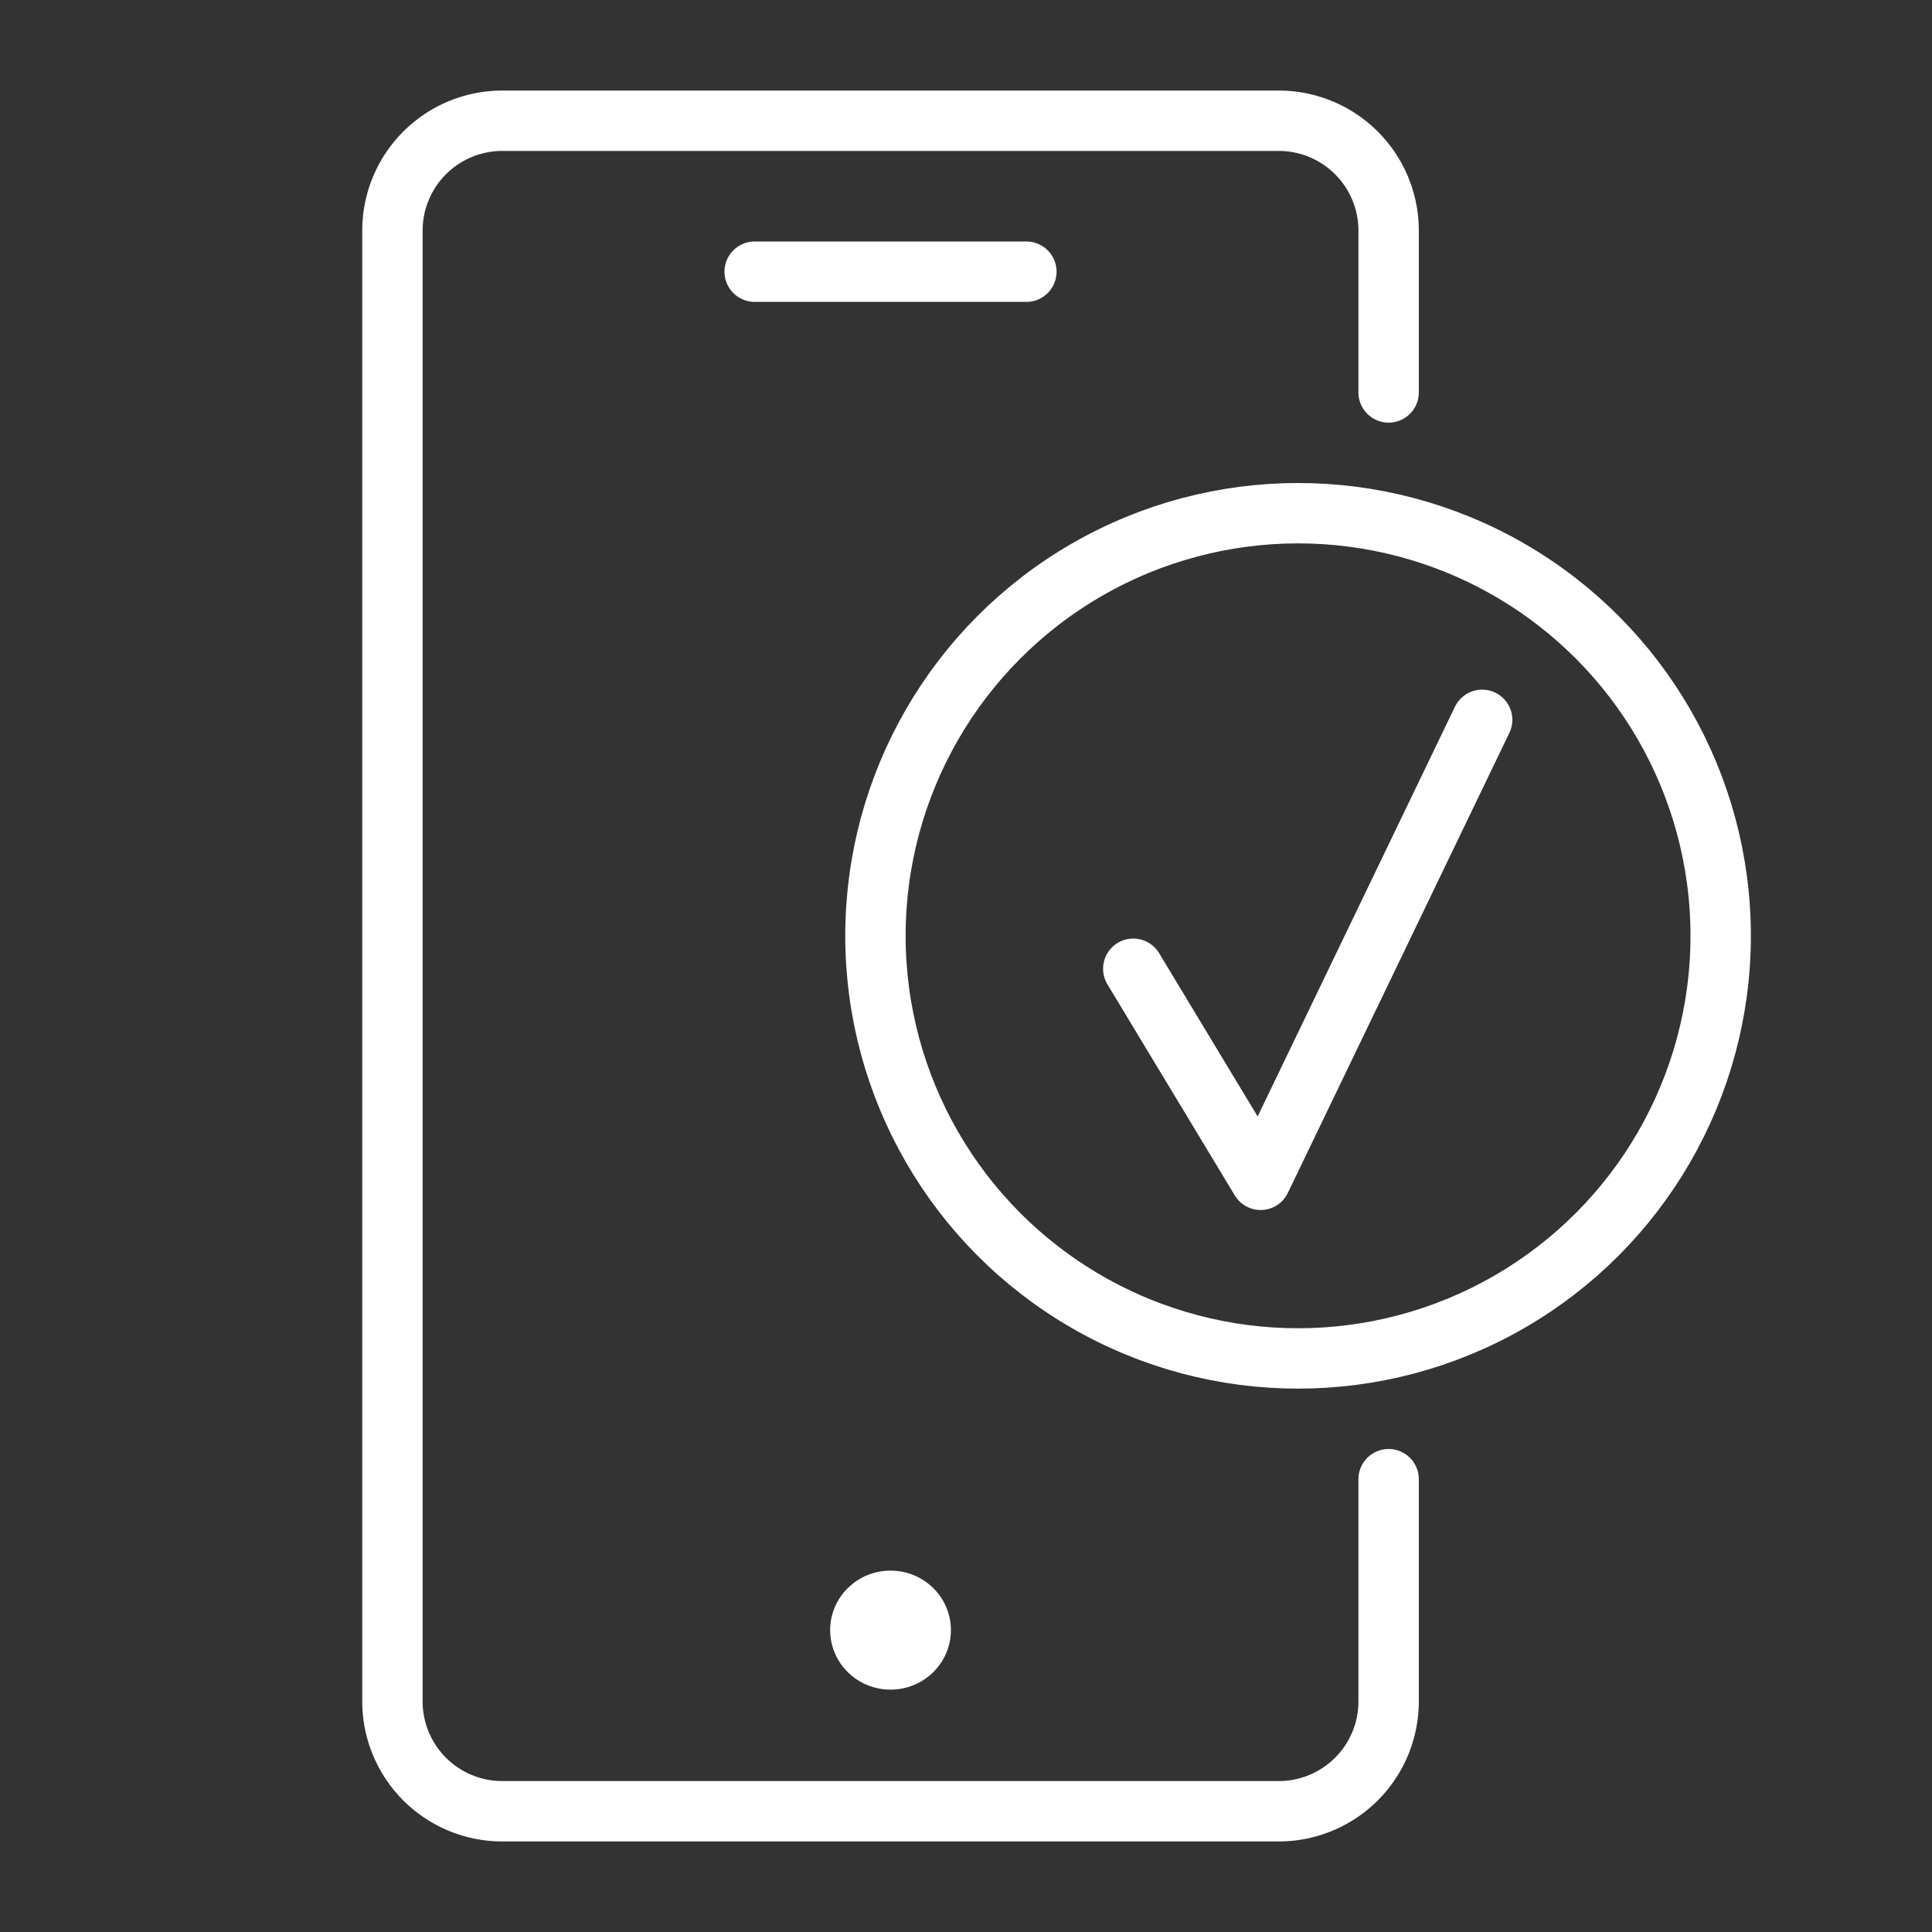
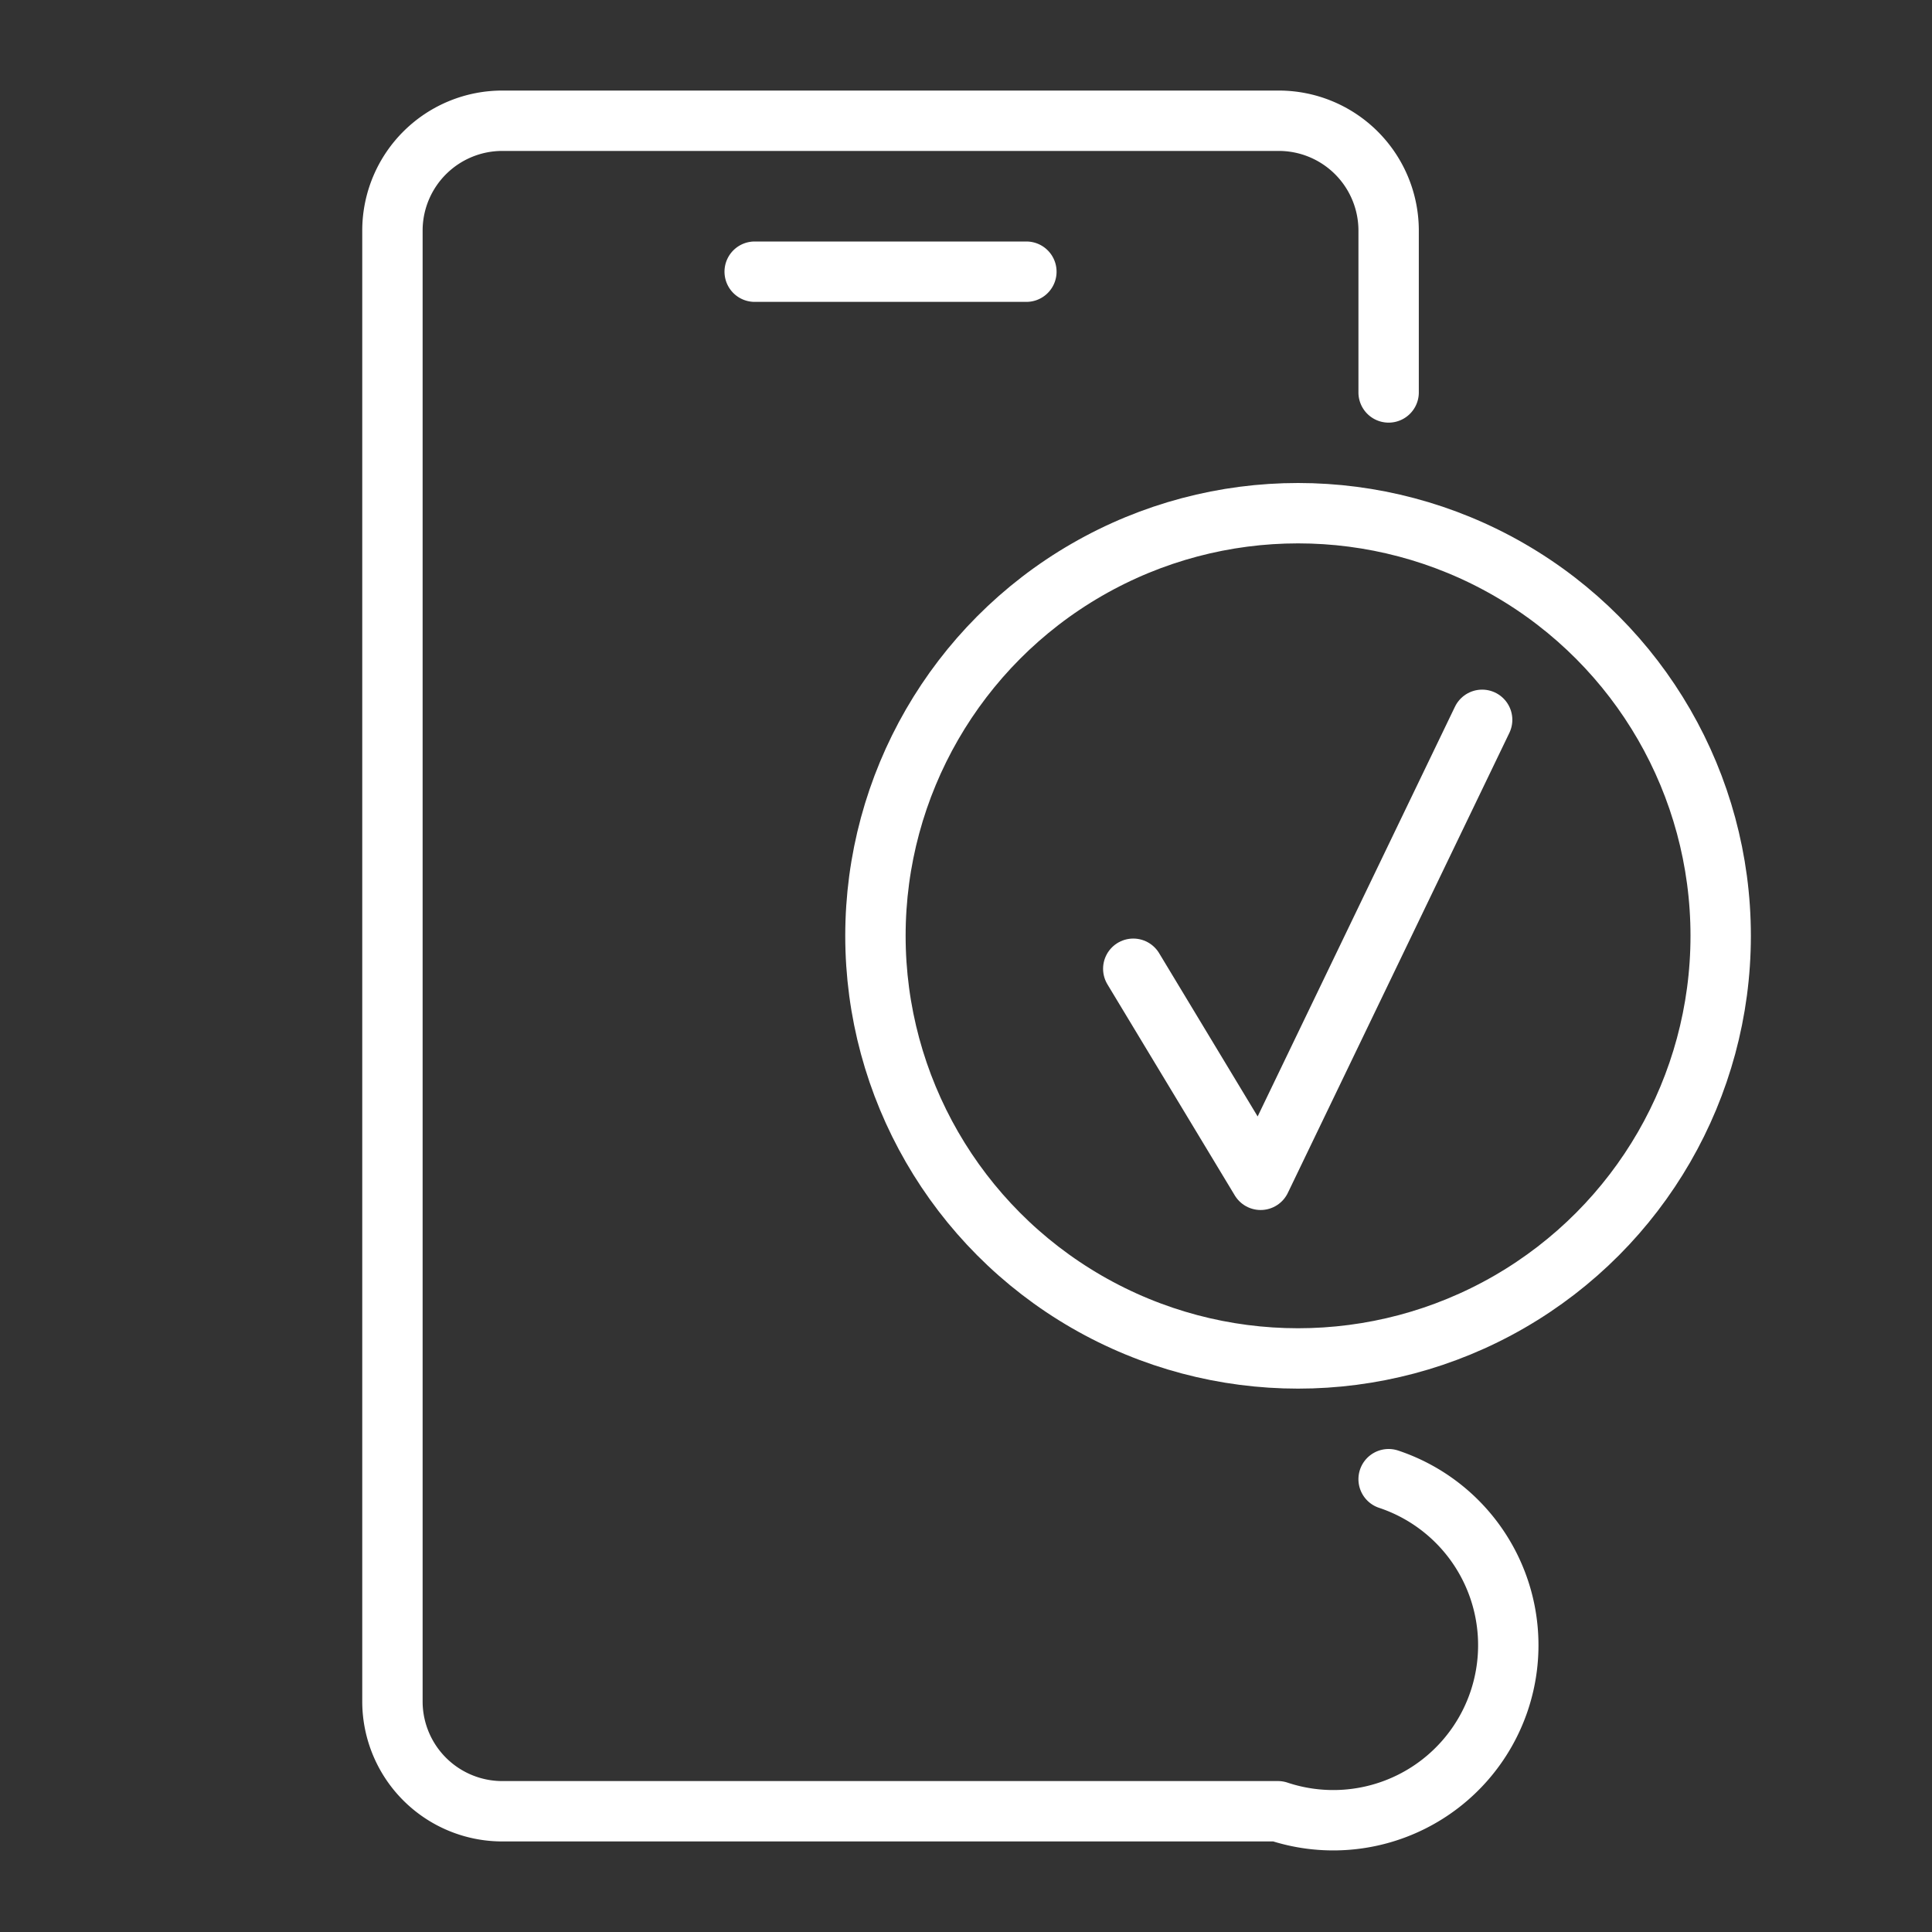
<svg xmlns="http://www.w3.org/2000/svg" viewBox="0 0 64 64">
  <rect x="0" y="0" width="64" height="64" fill="#333333" stroke="none" />
-   <path d="M46 49v7.387A3.64 3.64 0 0142.333 60H16.667A3.64 3.64 0 0113 56.387V7.613A3.64 3.64 0 0116.667 4h25.666A3.64 3.64 0 0146 7.613V13M25 9h9" fill="none" stroke="#fff" stroke-linecap="round" stroke-linejoin="round" stroke-width="2" />
-   <ellipse cx="29.5" cy="54" rx="2" ry="1.971" fill="#fff" />
+   <path d="M46 49A3.64 3.64 0 0142.333 60H16.667A3.64 3.64 0 0113 56.387V7.613A3.64 3.64 0 0116.667 4h25.666A3.64 3.64 0 0146 7.613V13M25 9h9" fill="none" stroke="#fff" stroke-linecap="round" stroke-linejoin="round" stroke-width="2" />
  <circle cx="43" cy="31" r="14" fill="none" stroke="#fff" stroke-miterlimit="10" stroke-width="2" />
  <path fill="none" stroke="#fff" stroke-linecap="round" stroke-linejoin="round" stroke-width="2" d="M37.541 32.091l4.219 6.992 7.338-15.238" />
</svg>